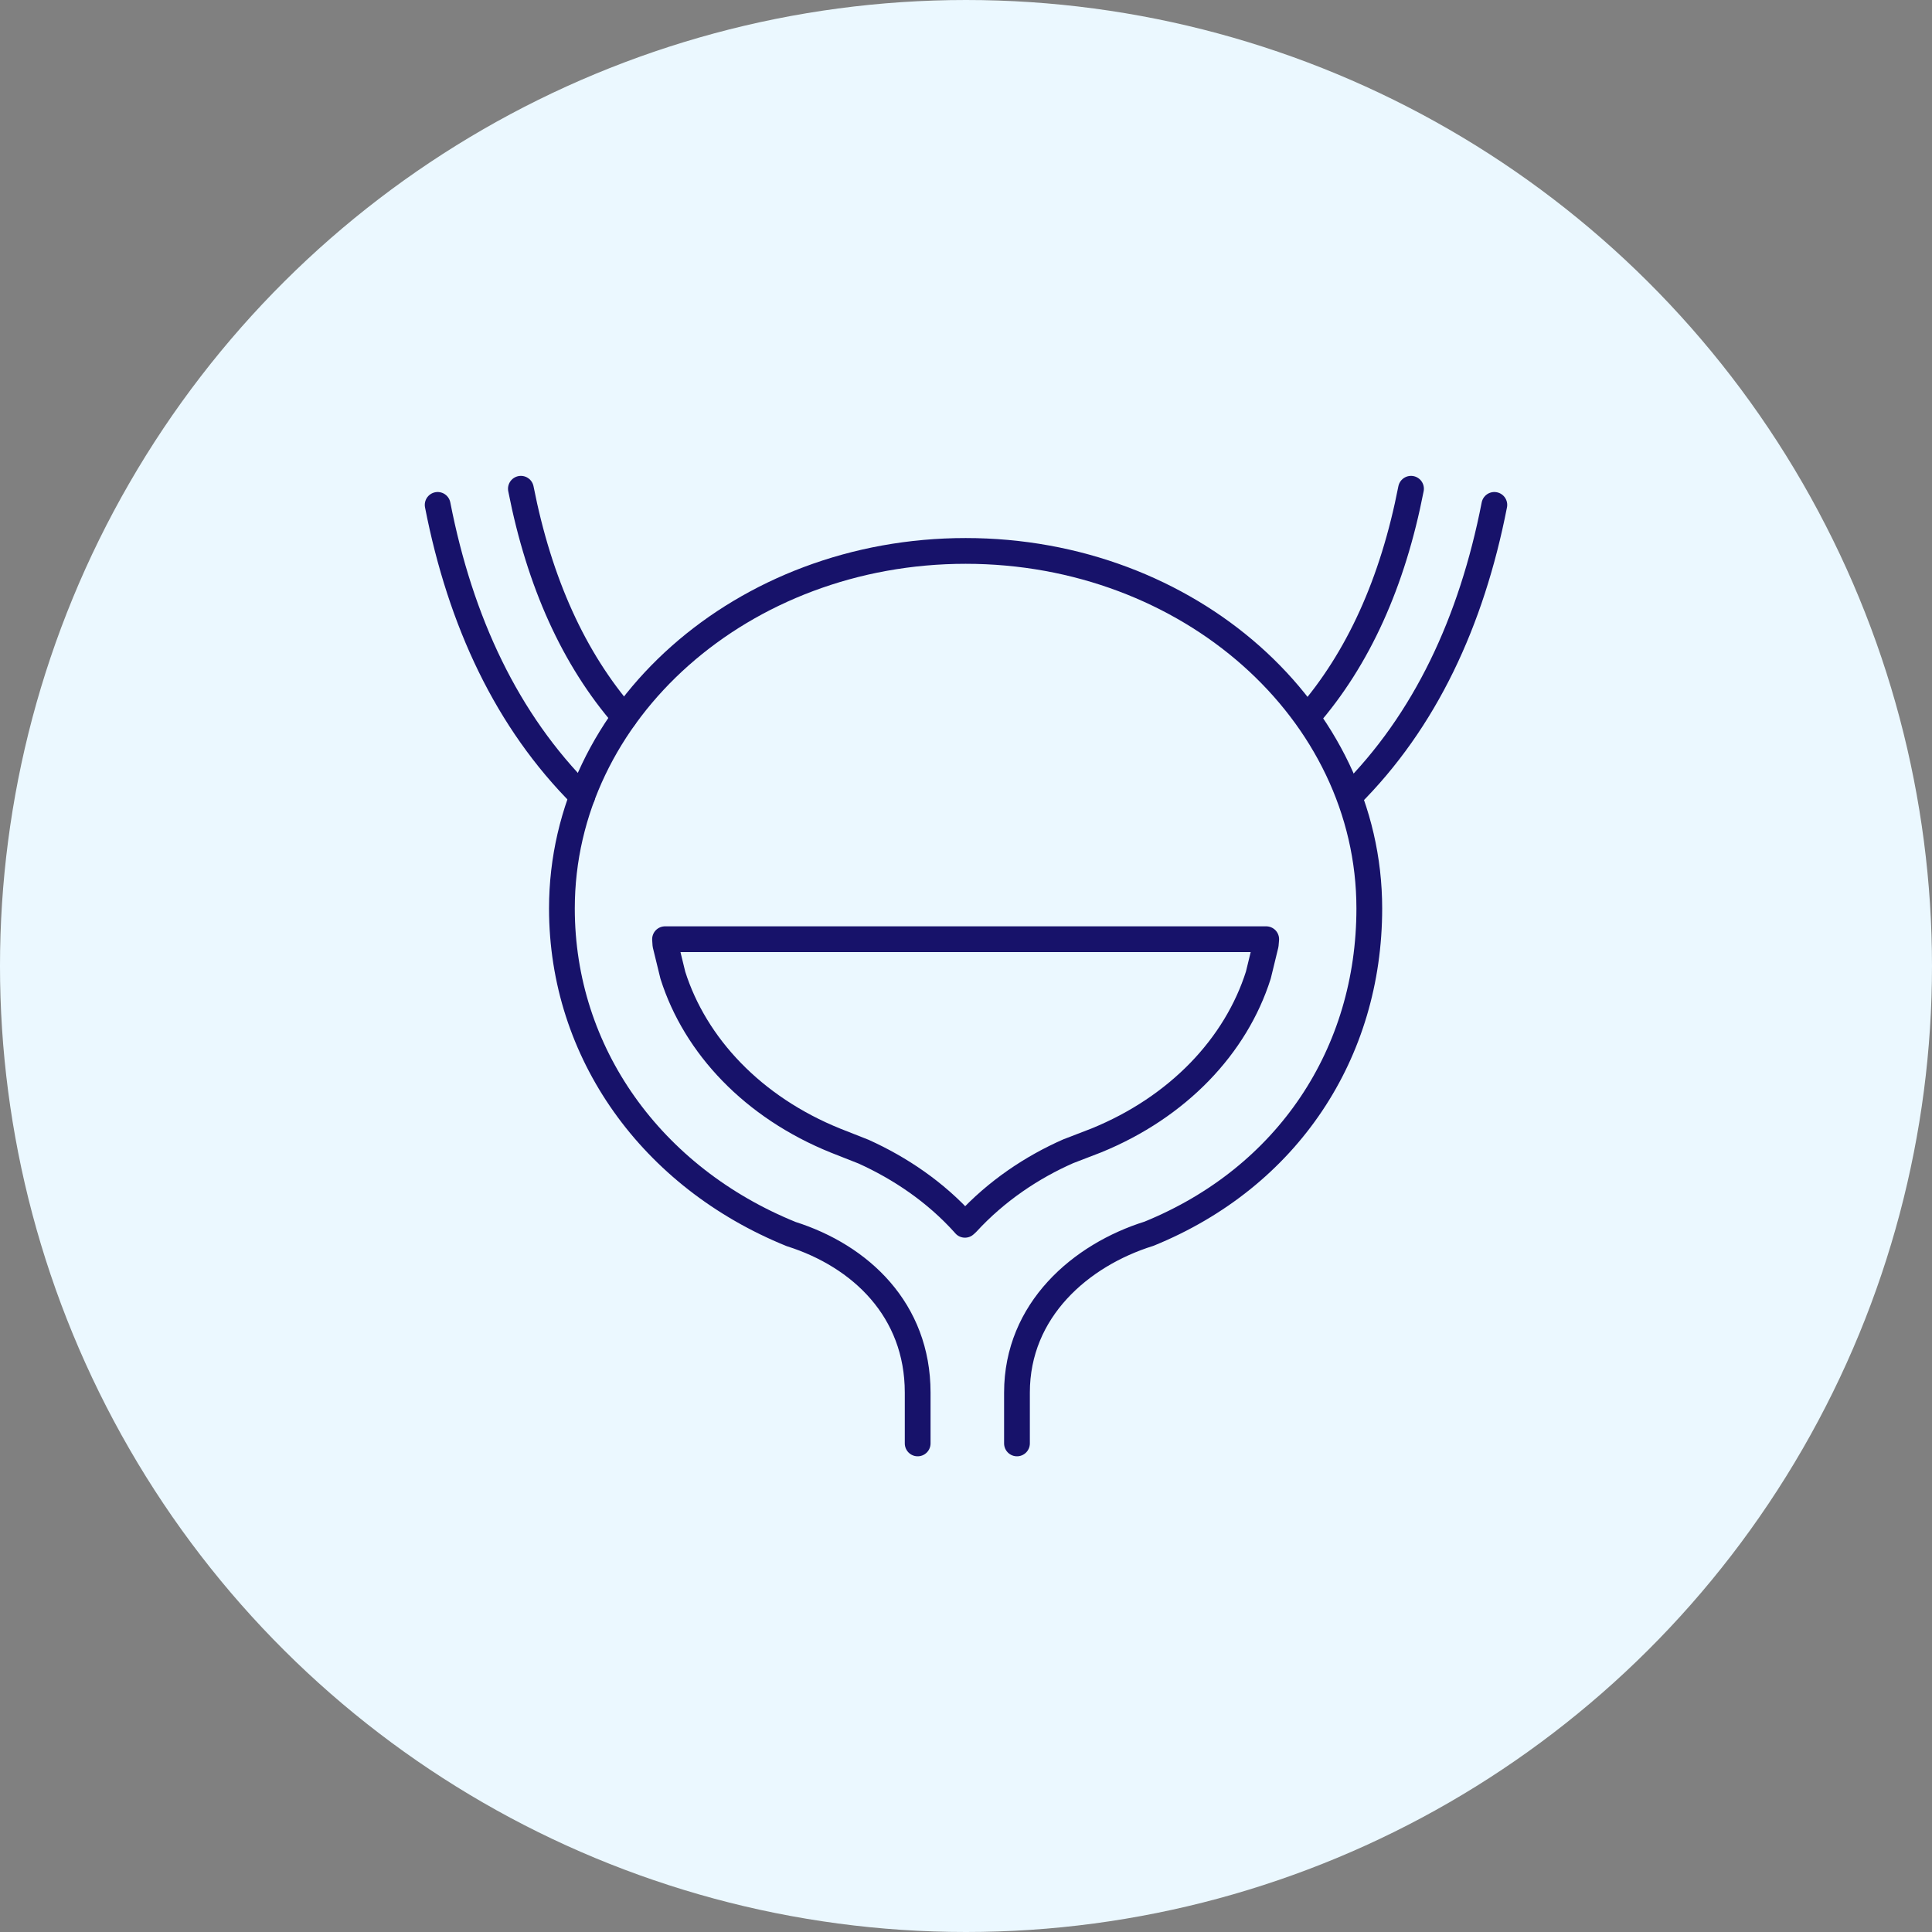
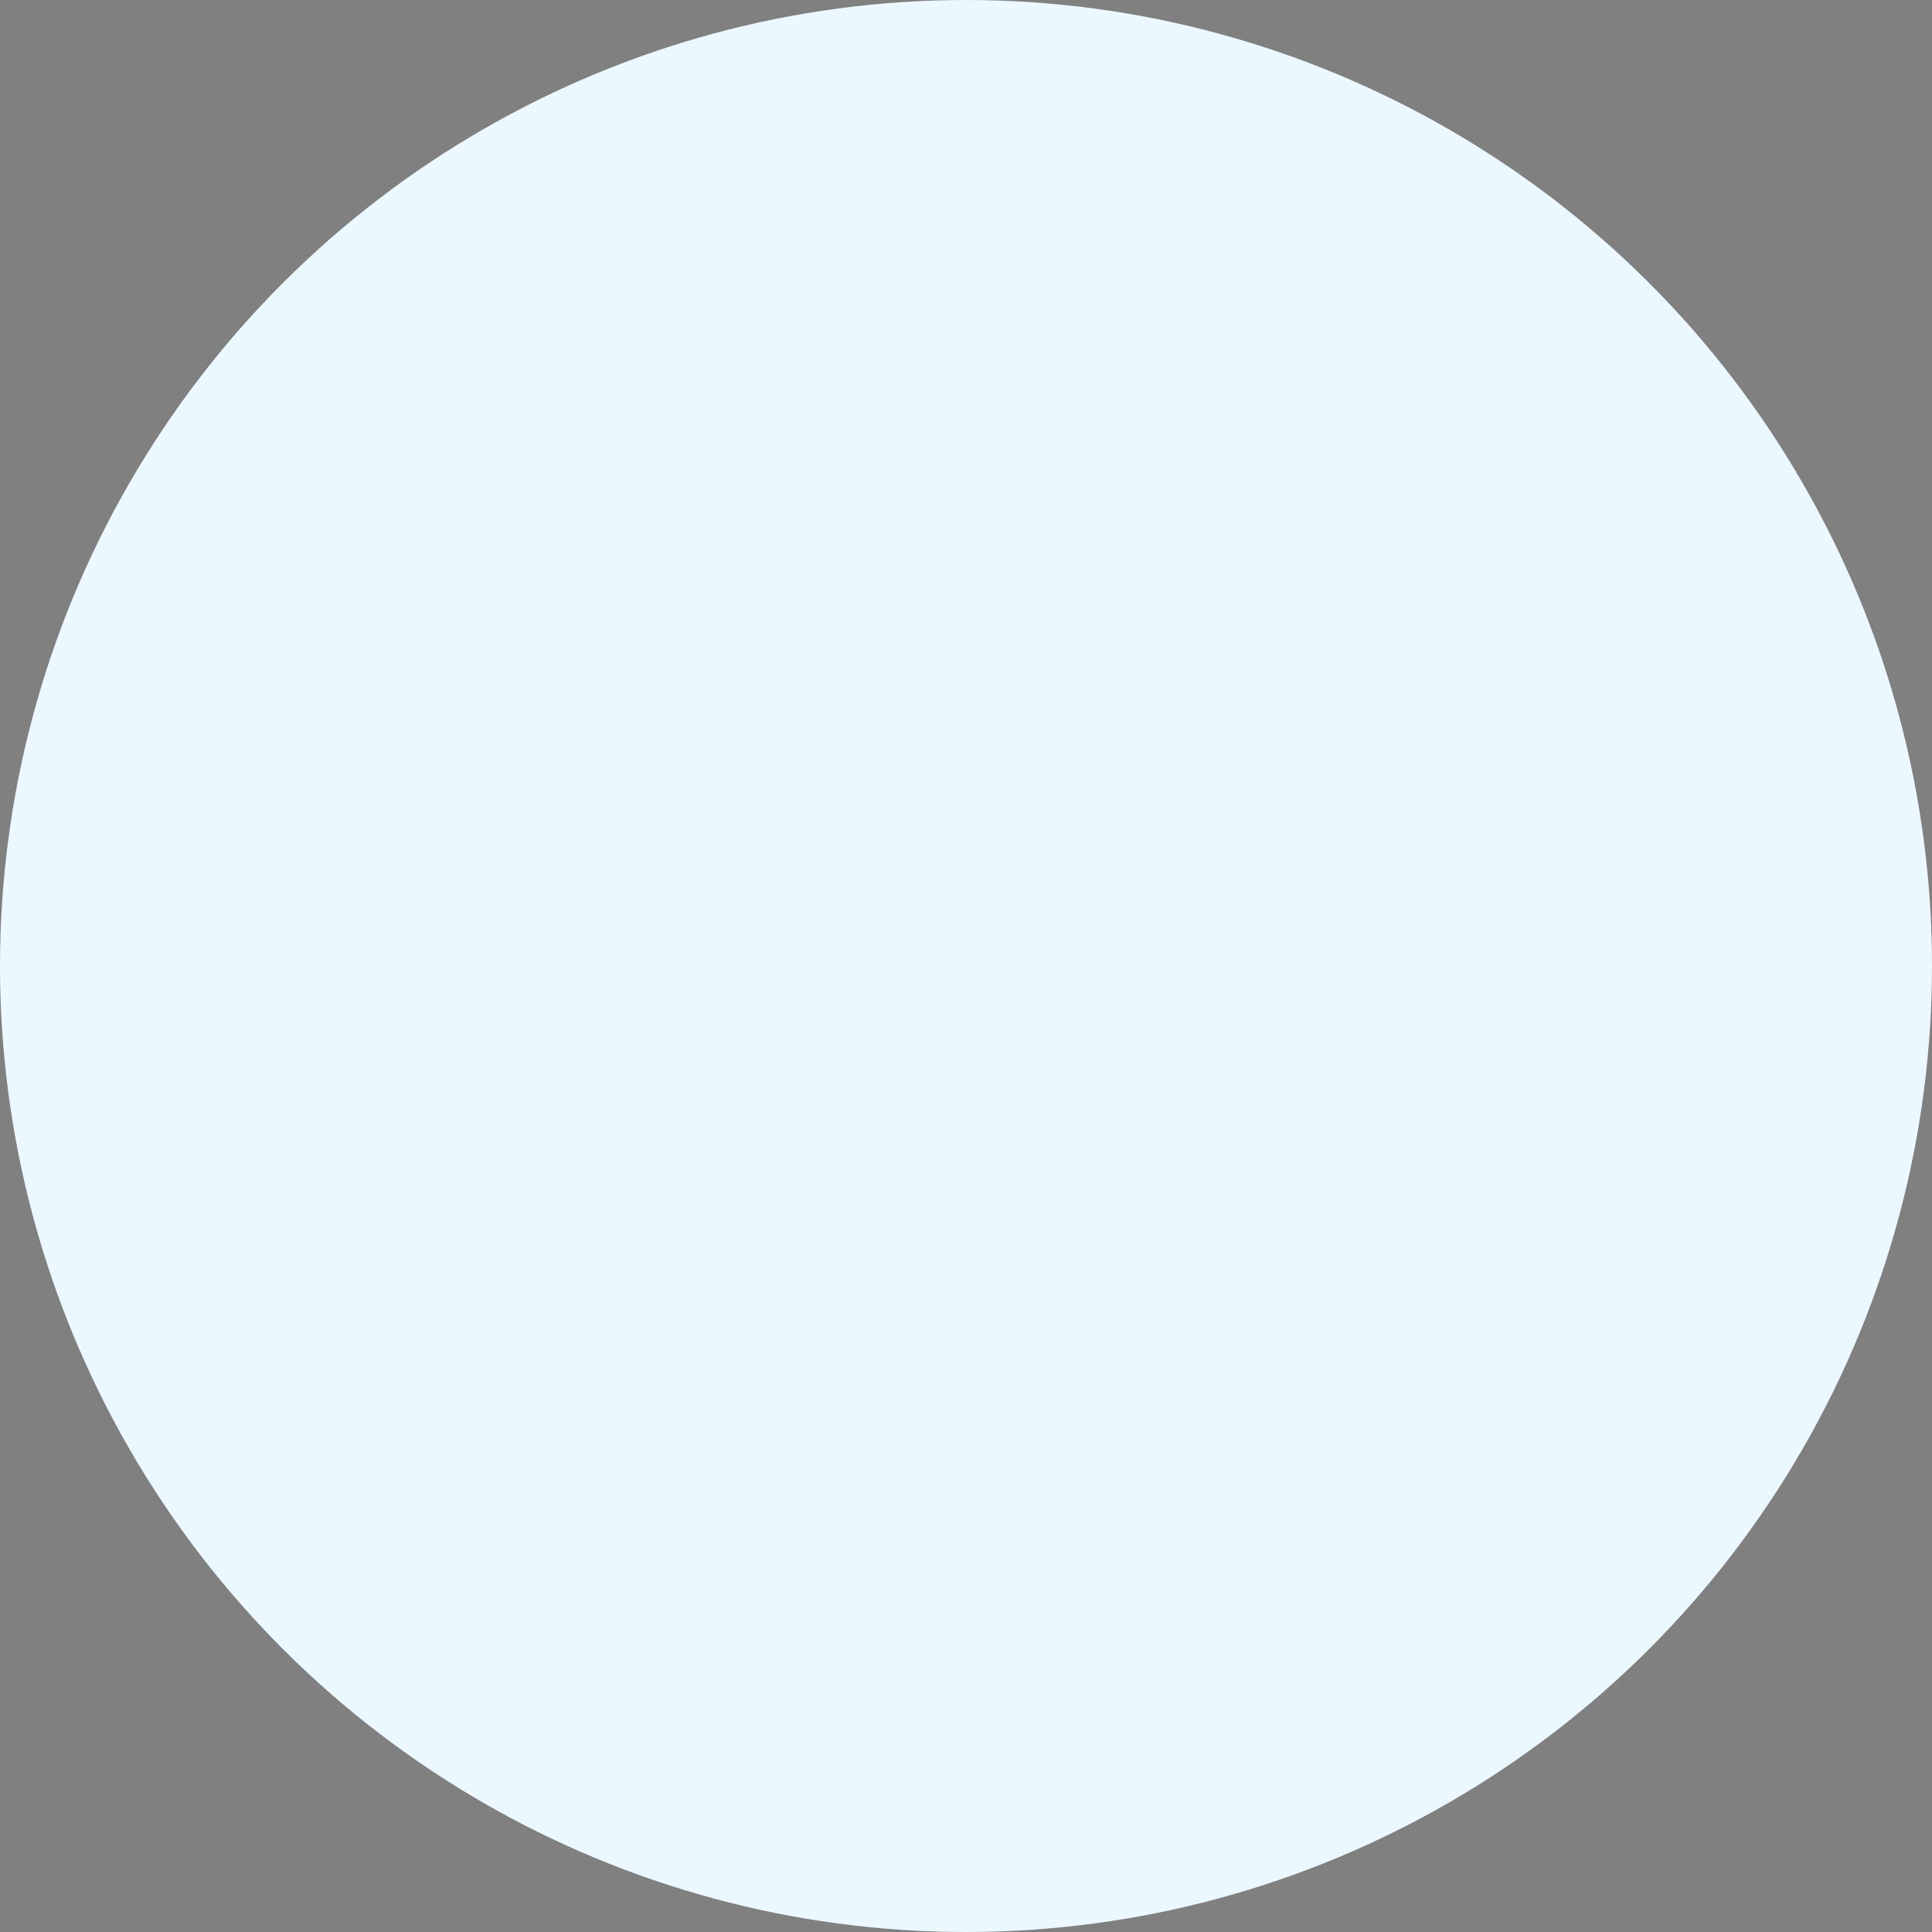
<svg xmlns="http://www.w3.org/2000/svg" fill="none" fill-rule="evenodd" stroke="black" stroke-linejoin="bevel" stroke-miterlimit="10" font-family="Times New Roman" font-size="16" style="font-variant-ligatures:none" overflow="visible" width="112.5pt" height="112.5pt" viewBox="470.74 -3282.2 112.5 112.5">
  <rect x="470.74" y="-3282.2" width="112.5" height="112.5" fill="#808080" stroke="none" />
  <defs>
    <style type="text/css">@import url('https://themes.googleusercontent.com/fonts/css?family=Open Sans:400,600');@import url('https://themes.googleusercontent.com/fonts/css?family=Urbanist:400');</style>
  </defs>
  <g id="Layer 1" transform="scale(1 -1)" stroke-width="0.501">
    <g id="ClipView">
      <ellipse rx="56.25" ry="56.25" transform="translate(526.99 3225.95) rotate(90)" stroke="none" stroke-width="4.5" fill="#ebf8ff" />
      <clipPath id="ClipPath">
-         <path d="M 526.99,3282.2 C 558.039,3282.2 583.24,3257 583.24,3225.95 C 583.24,3194.9 558.039,3169.7 526.99,3169.7 C 495.941,3169.7 470.74,3194.9 470.74,3225.95 C 470.74,3257 495.941,3282.2 526.99,3282.2 Z" />
-       </clipPath>
+         </clipPath>
      <g clip-path="url(#ClipPath)">
        <g id="Group" stroke-linejoin="round" stroke="#17126a" stroke-width="1.5" stroke-miterlimit="0.153">
          <path d="M 504.647,3235.84 C 500.262,3240.21 497.553,3246 496.225,3252.8" fill="none" stroke-linecap="round" />
          <path d="M 501.071,3253.74 C 502.146,3248.27 504.15,3243.84 507.103,3240.44" fill="none" stroke-linecap="round" />
-           <path d="M 524.176,3198.15 L 524.176,3201.11 C 524.176,3205.92 520.855,3209.06 516.811,3210.34 C 508.696,3213.63 503.46,3220.88 503.46,3229.3 C 503.46,3240.79 513.99,3250.12 526.971,3250.12 C 539.947,3250.12 550.474,3240.79 550.474,3229.3 C 550.474,3220.89 545.744,3213.66 537.646,3210.36 C 533.674,3209.12 529.958,3205.92 529.958,3201.11 L 529.958,3198.15" fill="none" stroke-linecap="round" />
-           <path d="M 526.929,3210.88 L 526.869,3210.95 C 525.201,3212.8 523.146,3214.18 521.024,3215.14 L 519.4,3215.78 C 514.591,3217.72 511.224,3221.3 509.921,3225.41 L 509.486,3227.19 L 509.465,3227.51 L 544.471,3227.51 L 544.444,3227.19 L 544.013,3225.42 C 542.709,3221.31 539.357,3217.74 534.573,3215.79 L 532.938,3215.16 C 530.851,3214.24 528.777,3212.87 527.049,3210.99 L 526.929,3210.88 Z" marker-start="none" marker-end="none" />
-           <path d="M 549.336,3235.84 C 553.723,3240.21 556.428,3246 557.755,3252.8" fill="none" stroke-linecap="round" />
-           <path d="M 552.903,3253.74 C 551.836,3248.27 549.83,3243.84 546.869,3240.44" fill="none" stroke-linecap="round" />
        </g>
      </g>
    </g>
  </g>
</svg>